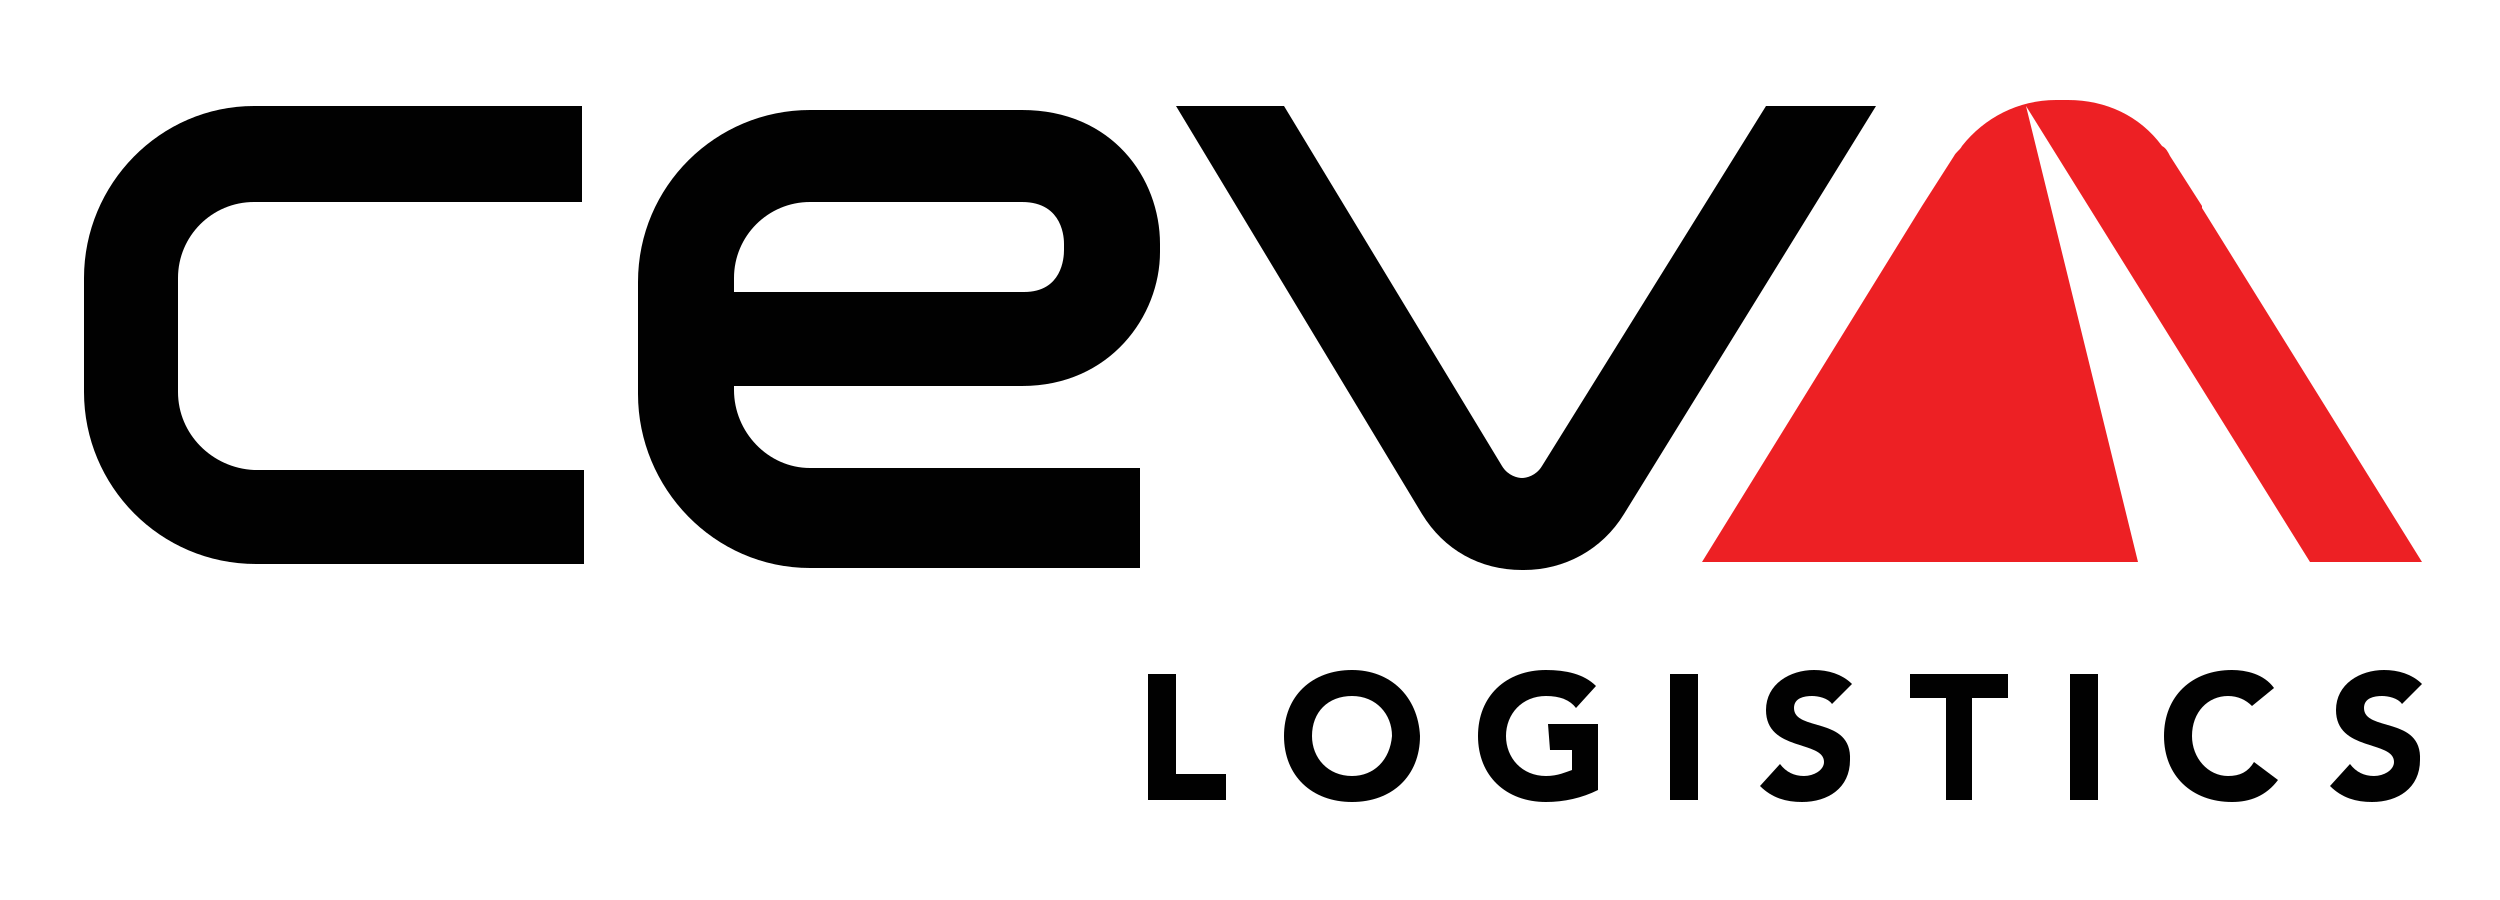
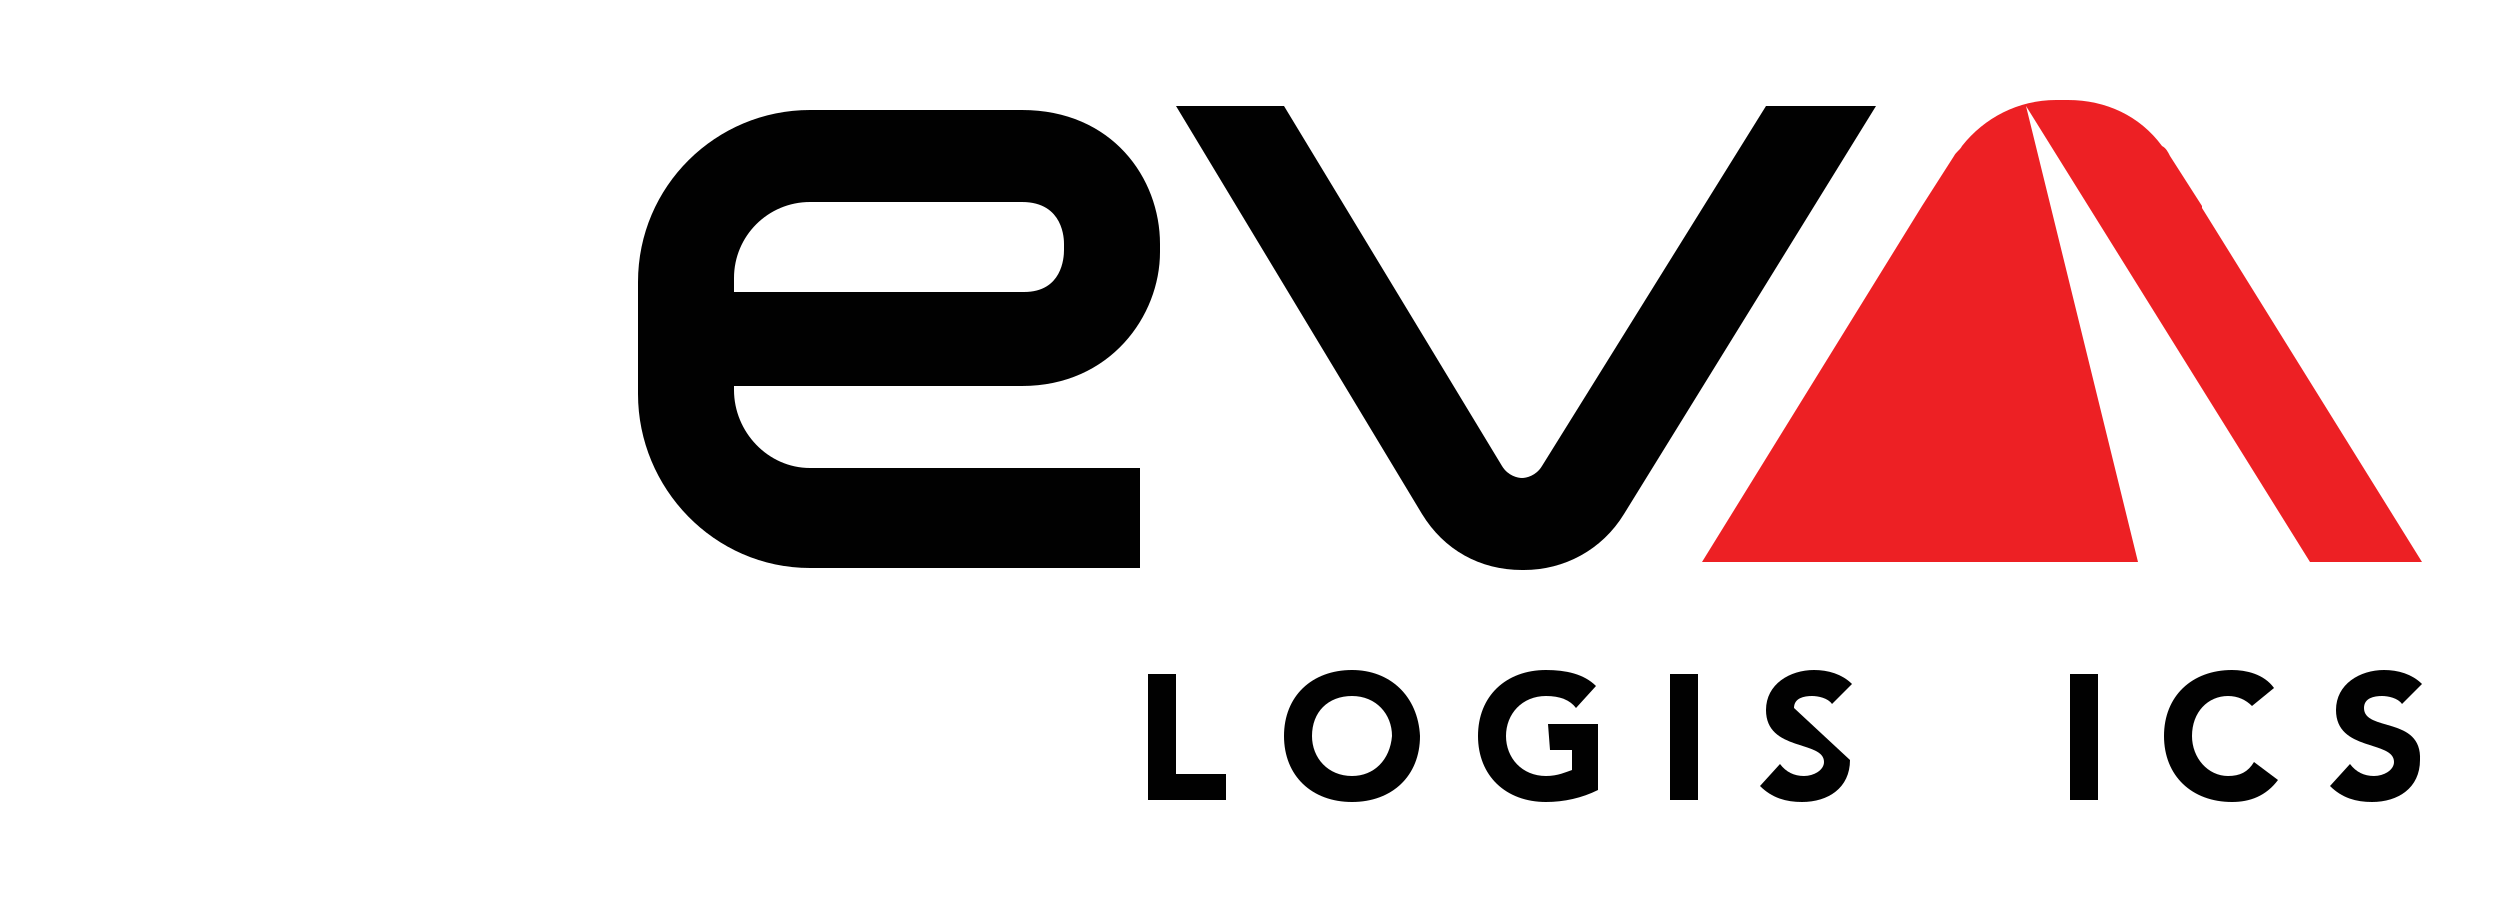
<svg xmlns="http://www.w3.org/2000/svg" version="1.0" id="Layer_1" x="0px" y="0px" viewBox="0 0 125 45" style="enable-background:new 0 0 125 45;" xml:space="preserve">
  <style type="text/css">
	.st0{fill:#010101;}
	.st1{fill:#ED2024;}
</style>
  <polygon class="st0" points="58.8,33.7 57.4,33.7 57.4,40 61.3,40 61.3,38.7 58.8,38.7 " />
  <g>
    <path class="st0" d="M67.6,38.8c-1.2,0-2-0.9-2-2c0-1.2,0.8-2,2-2s2,0.9,2,2C69.5,38,68.7,38.8,67.6,38.8 M67.6,33.5   c-2,0-3.4,1.3-3.4,3.3s1.4,3.3,3.4,3.3s3.4-1.3,3.4-3.3C70.9,34.8,69.5,33.5,67.6,33.5" />
    <path class="st0" d="M77.5,37.5h1.1v1c-0.3,0.1-0.7,0.3-1.3,0.3c-1.2,0-2-0.9-2-2s0.8-2,2-2c0.7,0,1.2,0.2,1.5,0.6l1-1.1   c-0.6-0.6-1.5-0.8-2.5-0.8c-2,0-3.4,1.3-3.4,3.3s1.4,3.3,3.4,3.3c0.9,0,1.8-0.2,2.6-0.6v-3.3h-2.5L77.5,37.5L77.5,37.5z" />
  </g>
  <rect x="83.5" y="33.7" class="st0" width="1.4" height="6.3" />
-   <path class="st0" d="M89.7,35.4c0-0.5,0.5-0.6,0.9-0.6c0.3,0,0.8,0.1,1,0.4l1-1c-0.5-0.5-1.2-0.7-1.9-0.7c-1.2,0-2.4,0.7-2.4,2  c0,2.1,2.9,1.5,2.9,2.6c0,0.4-0.5,0.7-1,0.7s-0.9-0.2-1.2-0.6l-1,1.1c0.6,0.6,1.3,0.8,2.1,0.8c1.3,0,2.4-0.7,2.4-2.1  C92.6,35.8,89.7,36.6,89.7,35.4" />
-   <polygon class="st0" points="95.5,34.9 97.3,34.9 97.3,40 98.6,40 98.6,34.9 100.4,34.9 100.4,33.7 95.5,33.7 " />
+   <path class="st0" d="M89.7,35.4c0-0.5,0.5-0.6,0.9-0.6c0.3,0,0.8,0.1,1,0.4l1-1c-0.5-0.5-1.2-0.7-1.9-0.7c-1.2,0-2.4,0.7-2.4,2  c0,2.1,2.9,1.5,2.9,2.6c0,0.4-0.5,0.7-1,0.7s-0.9-0.2-1.2-0.6l-1,1.1c0.6,0.6,1.3,0.8,2.1,0.8c1.3,0,2.4-0.7,2.4-2.1  " />
  <rect x="103.5" y="33.7" class="st0" width="1.4" height="6.3" />
  <g>
    <path class="st0" d="M111.4,38.8c-1,0-1.8-0.9-1.8-2c0-1.2,0.8-2,1.8-2c0.5,0,0.9,0.2,1.2,0.5l1.1-0.9c-0.5-0.7-1.4-0.9-2.1-0.9   c-2,0-3.4,1.3-3.4,3.3s1.4,3.3,3.4,3.3c0.9,0,1.7-0.3,2.3-1.1l-1.2-0.9C112.4,38.6,112,38.8,111.4,38.8" />
    <path class="st0" d="M118.2,35.4c0-0.5,0.5-0.6,0.9-0.6c0.3,0,0.8,0.1,1,0.4l1-1c-0.5-0.5-1.2-0.7-1.9-0.7c-1.2,0-2.4,0.7-2.4,2   c0,2.1,2.9,1.5,2.9,2.6c0,0.4-0.5,0.7-1,0.7s-0.9-0.2-1.2-0.6l-1,1.1c0.6,0.6,1.3,0.8,2.1,0.8c1.3,0,2.4-0.7,2.4-2.1   C121.1,35.8,118.2,36.6,118.2,35.4" />
    <path class="st1" d="M121.1,28.1l-11-17.7l0,0v-0.1l-1.6-2.5c-0.1-0.2-0.2-0.4-0.4-0.5C107,5.8,105.3,5,103.4,5c0,0,0,0-0.1,0   s-0.3,0-0.4,0c0,0,0,0-0.1,0c-1.9,0-3.6,0.9-4.7,2.3c-0.1,0.2-0.3,0.3-0.4,0.5l-1.6,2.5l-11,17.8h21.8l-5.6-22.8l14.2,22.8H121.1   L121.1,28.1z" />
-     <path class="st0" d="M4.2,13.9v5.7c0,4.7,3.8,8.6,8.6,8.6h16.4v-4.7H12.7c-2.1-0.1-3.8-1.8-3.8-3.9v-5.7c0-2.1,1.7-3.8,3.8-3.8   h16.4V5.3H12.7C8,5.3,4.2,9.2,4.2,13.9" />
    <path class="st0" d="M88.3,5.3l-11.2,18c-0.3,0.5-0.8,0.6-1,0.6s-0.7-0.1-1-0.6l-10.9-18h-5.4l12.3,20.4c1.1,1.8,2.9,2.8,5,2.8   c0,0,0,0,0.1,0c2,0,3.9-1,5-2.8L93.8,5.3H88.3z" />
    <path class="st0" d="M36.7,13.9c0-2.1,1.7-3.8,3.8-3.8h10.6c2.1,0,2.1,1.9,2.1,2.1v0.3c0,0.4-0.1,2.1-2,2.1H36.7V13.9L36.7,13.9z    M57,23.4H40.5c-2.1,0-3.8-1.8-3.8-3.9v-0.2h14.4c4.4,0,6.9-3.5,6.9-6.7v-0.4l0,0c0-3.3-2.4-6.7-6.9-6.7H40.5   c-4.7,0-8.6,3.8-8.6,8.6v5.6c0,4.7,3.8,8.7,8.6,8.7H57V23.4L57,23.4z" />
  </g>
</svg>